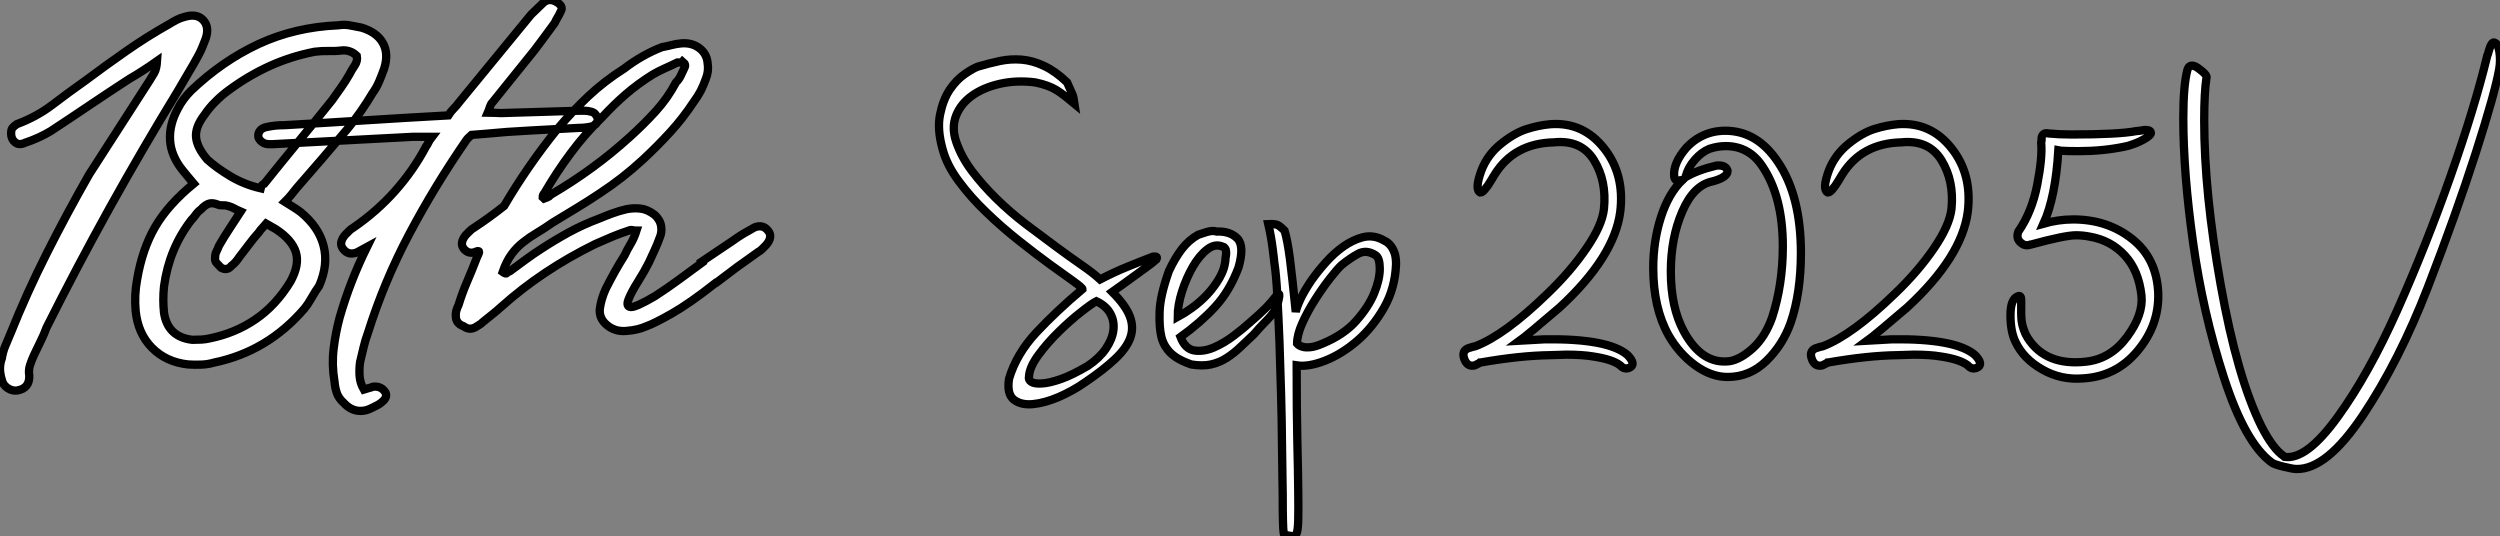
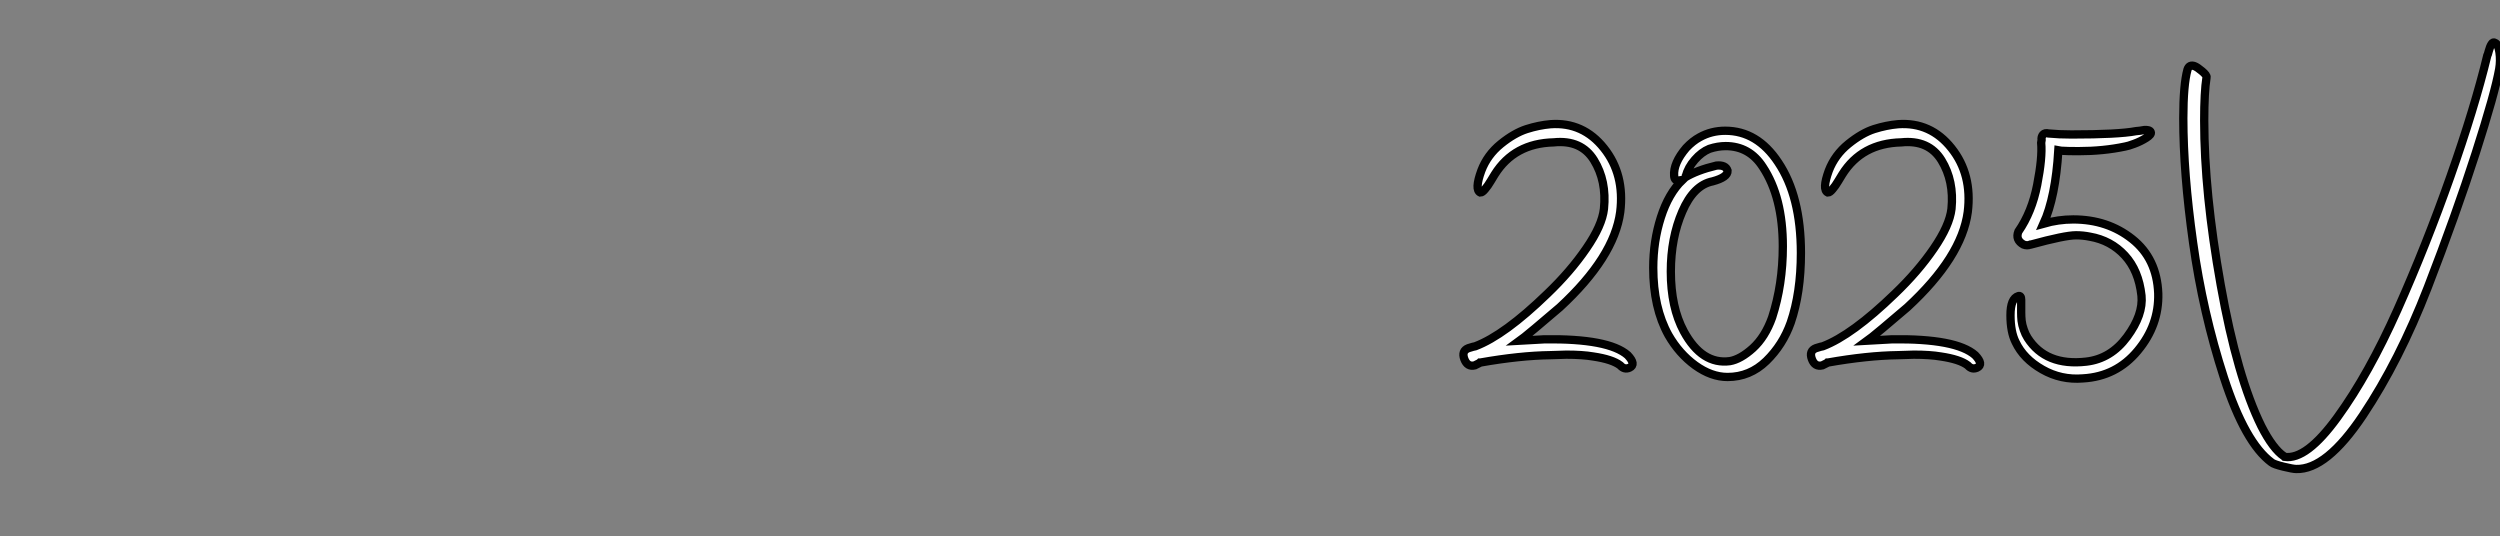
<svg xmlns="http://www.w3.org/2000/svg" viewBox="0.84 -44.149 301.333 64.621">
  <rect x="0.84" y="-44.149" width="301.333" height="64.621" fill="#808080" stroke="none" />
-   <path d="M19.77-36.79L19.77-36.79Q18.82-36.12 18.03-35.62Q17.25-35.11 16.46-34.66L16.46-34.66Q14.06-33.10 11.73-31.53Q9.41-29.96 6.94-28.34L6.94-28.34Q5.54-27.50 3.86-26.94L3.86-26.94Q3.14-26.60 2.66-26.99Q2.18-27.38 2.18-28.06L2.18-28.06Q2.18-28.50 2.32-28.70Q2.46-28.90 2.86-29.18L2.86-29.18Q5.26-30.07 7.17-31.53Q9.07-32.98 11.14-34.44L11.14-34.44Q13.61-36.29 16.10-38.02Q18.59-39.76 21.28-41.27L21.28-41.27Q21.73-41.55 22.18-41.78Q22.62-42 23.07-42.11L23.07-42.11Q24.53-42.56 25.31-41.75Q26.10-40.94 25.65-39.54L25.65-39.54Q25.42-38.98 25.23-38.47Q25.03-37.97 24.75-37.46L24.75-37.46Q24.14-36.34 23.52-35.31Q22.90-34.27 22.29-33.21L22.29-33.21Q17.98-26.15 14.06-19.10Q10.14-12.04 6.44-4.65L6.44-4.65Q6.16-3.86 5.74-3.02Q5.32-2.18 4.93-1.34L4.93-1.34Q4.65-0.73 4.45-0.11Q4.26 0.50 4.37 1.12L4.37 1.12Q4.42 2.63 2.97 2.91L2.97 2.91Q2.35 3.02 1.76 2.63Q1.18 2.24 1.06 1.62L1.06 1.62Q0.62 0.22 1.06-0.95L1.06-0.95Q1.18-1.74 1.48-2.46Q1.79-3.19 2.07-3.86L2.07-3.86Q4.09-8.90 6.50-13.66Q8.90-18.42 11.59-23.13L11.59-23.13L18.87-34.44Q19.15-34.89 19.43-35.36Q19.71-35.84 19.77-36.79ZM24.19-22.01L24.19-22.01Q23.80-22.46 23.49-22.85Q23.18-23.24 22.85-23.63L22.85-23.63Q21.45-25.37 21.34-27.24Q21.22-29.12 22.29-31.08L22.29-31.08Q22.57-31.64 22.99-32.20Q23.41-32.76 23.86-33.21L23.86-33.21Q27.61-36.79 32.00-38.84Q36.40-40.88 41.61-41.10L41.61-41.10Q42.39-41.22 43.06-41.08Q43.74-40.94 44.41-40.82L44.41-40.82Q46.26-40.26 46.98-38.98Q47.71-37.69 47.15-35.90L47.15-35.90Q46.87-35.11 46.54-34.33Q46.20-33.54 45.75-32.93L45.75-32.93Q44.35-30.58 42.73-28.62L42.73-28.62Q41.22-26.82 39.65-25.00Q38.08-23.18 36.57-21.45L36.57-21.45Q36.23-21 35.92-20.64Q35.62-20.27 35.17-19.82L35.17-19.82Q35.78-19.43 36.20-19.18Q36.62-18.93 37.07-18.59L37.07-18.59Q39.26-16.80 39.84-14.53Q40.43-12.26 39.31-9.69L39.31-9.69Q38.86-9.07 38.44-8.32Q38.02-7.56 37.52-6.94L37.52-6.94Q33.10-1.79 26.66-0.45L26.66-0.45Q25.87-0.22 25.09-0.20Q24.30-0.17 23.52-0.22L23.52-0.22Q20.89-0.50 19.18-2.21Q17.47-3.92 17.19-6.66L17.19-6.66Q17.02-8.57 17.36-10.42L17.36-10.42Q17.98-14.11 19.54-16.80Q21.11-19.49 24.19-22.01ZM43.85-37.41L43.85-37.41Q43.18-38.08 42.22-38.08L42.22-38.08Q41.33-37.97 40.46-38.00Q39.59-38.02 38.75-37.91L38.75-37.91Q35.90-37.35 33.32-36.18Q30.74-35 28.39-33.26L28.39-33.26Q27.55-32.65 26.80-31.89Q26.04-31.14 25.48-30.30L25.48-30.30Q24.36-28.84 24.47-27.61Q24.58-26.38 25.82-24.92L25.82-24.92Q26.94-23.91 28.62-22.90Q30.30-21.90 32.26-21.45L32.26-21.45Q32.37-21.90 32.70-22.01L32.70-22.01Q34.72-24.53 36.79-27.05Q38.86-29.57 40.88-32.09L40.88-32.09Q41.44-32.87 41.97-33.63Q42.50-34.38 42.95-35.17L42.95-35.17Q43.23-35.73 43.60-36.26Q43.96-36.79 43.85-37.41ZM29.85-18.65L29.85-18.65Q29.34-18.87 29.04-19.04Q28.73-19.21 28.34-19.32L28.34-19.32Q28-19.43 27.66-19.40Q27.33-19.38 27.10-19.49L27.10-19.49Q26.38-19.77 25.93-19.57Q25.48-19.38 25.09-18.93L25.09-18.93Q24.70-18.65 24.44-18.28Q24.19-17.92 23.91-17.64L23.91-17.64Q21.22-14.17 20.61-9.63L20.61-9.63Q20.44-8.01 20.61-6.44L20.61-6.44Q21.06-3.53 24.02-3.19L24.02-3.19Q24.64-3.19 25.14-3.22Q25.65-3.25 26.10-3.36L26.10-3.36Q29.18-3.98 31.64-5.66Q34.10-7.34 35.84-10.19L35.84-10.19Q36.96-12.21 36.51-13.72Q36.06-15.23 34.10-16.52L34.10-16.52L32.93-17.19Q32.70-16.91 32.45-16.66Q32.20-16.41 32.03-16.13L32.03-16.13Q31.42-15.46 30.86-14.70Q30.30-13.94 29.68-13.16L29.68-13.16Q29.29-12.54 28.73-12.10L28.73-12.10Q28.22-11.48 27.50-11.87L27.50-11.87Q27.22-12.15 26.96-12.43Q26.71-12.71 26.77-13.10L26.77-13.10Q26.77-13.55 26.94-13.86Q27.10-14.17 27.22-14.50L27.22-14.50Q27.83-15.57 28.48-16.55Q29.12-17.53 29.85-18.65ZM52.92-27.66L52.92-27.66L50.62-27.66L33.71-26.77L33.26-26.77Q32.76-26.77 32.40-27.05Q32.03-27.33 31.98-27.66L31.98-27.66Q31.92-28.06 32.17-28.39Q32.42-28.73 32.98-28.84L32.98-28.84Q33.49-28.95 34.02-29.01Q34.55-29.06 35.11-29.06L35.11-29.06Q40.10-29.34 44.94-29.65Q49.78-29.96 54.88-30.24L54.88-30.24Q55.16-30.69 55.52-31.05Q55.89-31.42 56.17-31.81L56.17-31.81L64.85-42.39L66.30-43.79Q66.98-44.41 67.82-43.96L67.82-43.96Q68.26-43.74 68.46-43.43Q68.66-43.12 68.38-42.67L68.38-42.67Q68.26-42.39 68.04-42.03Q67.82-41.66 67.70-41.38L67.70-41.38Q67.14-40.60 66.53-39.79Q65.91-38.98 65.30-38.14L65.30-38.14L60.20-31.81Q59.98-31.58 59.89-31.28Q59.81-30.97 59.64-30.58L59.64-30.58Q60.09-30.58 60.48-30.55Q60.87-30.52 61.26-30.52L61.26-30.52L70.56-30.80Q70.95-30.80 71.32-30.80Q71.68-30.80 72.07-30.69L72.07-30.69Q72.35-30.63 72.55-30.44Q72.74-30.24 72.86-29.96L72.86-29.96Q73.02-29.18 72.13-28.90L72.13-28.90Q71.34-28.73 70.50-28.73L70.50-28.73Q67.65-28.56 64.79-28.42Q61.94-28.28 59.08-28L59.08-28L57.68-27.89Q57.57-27.78 57.37-27.61Q57.18-27.44 57.06-27.27L57.06-27.27Q53.20-21.67 50.18-15.96Q47.15-10.25 45.19-4.03L45.19-4.03Q44.86-3.14 44.66-2.27Q44.46-1.40 44.24-0.50L44.24-0.50Q44.13 0.28 44.18 1.15Q44.24 2.02 44.69 2.80L44.69 2.80Q45.02 2.69 45.28 2.63Q45.53 2.58 45.81 2.46L45.81 2.46Q46.82 2.35 47.32 3.19L47.32 3.19Q47.54 3.75 46.93 4.26L46.93 4.26Q46.70 4.48 46.40 4.65Q46.09 4.82 45.75 4.98L45.75 4.98Q44.80 5.49 43.90 5.35Q43.01 5.21 42.28 4.42L42.28 4.42Q41.66 3.86 41.44 3.22Q41.22 2.58 41.16 1.85L41.16 1.85Q40.82-0.17 41.05-2.07Q41.27-3.98 41.78-5.88L41.78-5.88Q43.01-10.19 45.08-14.39L45.08-14.39L43.85-13.72Q42.84-13.33 42.22-14.11L42.22-14.11Q41.89-14.50 41.97-14.95Q42.06-15.40 42.45-15.85L42.45-15.85Q42.67-16.07 42.92-16.32Q43.18-16.58 43.40-16.69L43.40-16.69Q46.26-18.65 48.47-21.14Q50.68-23.63 52.19-26.49L52.19-26.49Q52.36-26.71 52.47-26.96Q52.58-27.22 52.92-27.66ZM85.46-12.49L85.40-12.60L89.15-15.12Q89.77-15.57 90.41-15.96Q91.06-16.35 91.78-16.74L91.78-16.74Q92.79-17.14 93.41-16.35L93.41-16.35Q93.74-15.96 93.66-15.51Q93.58-15.06 93.18-14.62L93.18-14.62Q92.96-14.39 92.71-14.14Q92.46-13.89 92.23-13.78L92.23-13.78Q90.94-12.88 89.68-11.96Q88.42-11.03 87.19-10.08L87.19-10.08L87.14-10.08Q83.94-7.56 81.82-6.36Q79.69-5.15 78.74-4.82L78.74-4.82Q78.23-4.59 77.62-4.45Q77-4.31 76.33-4.26L76.33-4.26Q74.98-4.14 74.00-4.96Q73.02-5.77 73.14-6.94L73.14-6.94Q73.30-8.12 73.86-9.35L73.86-9.35Q74.37-10.36 74.93-11.37Q75.49-12.38 76.10-13.33L76.10-13.33Q76.44-14.06 76.86-14.76Q77.28-15.46 77.56-16.35L77.56-16.35Q77.34-16.35 77.08-16.41Q76.83-16.46 76.61-16.35L76.61-16.35Q75.60-16.02 74.59-15.60Q73.58-15.18 72.58-14.73L72.58-14.73Q66.19-11.59 61.26-7.17L61.26-7.17Q60.70-6.66 60.14-6.22Q59.58-5.77 59.02-5.32L59.02-5.32Q58.86-5.15 58.63-5.01Q58.41-4.87 58.13-4.70L58.13-4.70Q57.40-4.31 56.73-4.82L56.73-4.82Q55.78-5.15 55.78-6.05L55.78-6.05Q55.72-6.61 56.11-7.39L56.11-7.39Q56.56-8.85 57.15-10.22Q57.74-11.59 58.30-13.05L58.30-13.05Q58.63-13.72 58.58-13.83Q58.52-13.94 58.24-13.83L58.24-13.83Q57.40-13.44 56.78-14.11L56.78-14.11Q56.45-14.50 56.53-14.95Q56.62-15.40 57.01-15.85L57.01-15.85Q57.23-16.07 57.48-16.32Q57.74-16.58 57.96-16.69L57.96-16.69Q59.75-17.86 61.60-19.32L61.60-19.32Q64.46-24.19 68.04-28.62L68.04-28.62Q69.78-30.69 71.74-32.54Q73.70-34.38 76.10-35.90L76.10-35.90Q77.11-36.68 78.23-37.32Q79.35-37.97 80.64-38.47L80.64-38.47Q81.26-38.58 81.79-38.72Q82.32-38.86 82.94-38.92L82.94-38.92Q84.22-39.03 85.12-38.36Q86.02-37.69 86.13-36.57L86.13-36.57Q86.30-35.56 85.90-34.61L85.90-34.61Q85.62-33.82 85.29-33.18Q84.95-32.54 84.45-31.86L84.45-31.86Q83.16-29.90 81.62-28.22Q80.08-26.54 78.34-24.92L78.34-24.92Q77.06-23.74 75.80-22.76Q74.54-21.78 73.19-20.89Q71.85-19.99 70.42-19.12Q68.99-18.26 67.42-17.30L67.42-17.30Q66.47-16.63 65.58-16.10Q64.68-15.57 63.90-14.95Q63.11-14.34 62.50-13.50Q61.88-12.66 61.43-11.37L61.43-11.37Q61.82-11.09 61.94-11.23Q62.05-11.37 62.33-11.48L62.33-11.48Q63.22-12.15 64.15-12.82Q65.07-13.50 66.02-14.11L66.02-14.11Q67.65-15.18 69.38-16.13Q71.12-17.08 73.08-17.81L73.08-17.81Q73.86-18.14 74.62-18.42Q75.38-18.70 76.33-18.93L76.33-18.93Q77.17-19.10 78.01-19.01Q78.85-18.93 79.74-18.26L79.74-18.26Q80.42-17.64 80.53-16.88Q80.64-16.13 80.36-15.51L80.36-15.51Q80.08-14.73 79.74-14Q79.41-13.27 79.07-12.54L79.07-12.54Q78.51-11.42 77.70-10.14Q76.89-8.85 76.58-8.01Q76.27-7.17 76.89-7.14Q77.50-7.11 79.80-8.46L79.80-8.46Q81.26-9.41 82.71-10.47Q84.17-11.54 85.46-12.49L85.46-12.49ZM66.25-20.38L66.25-20.38L66.42-20.22Q66.70-20.33 66.86-20.38Q67.03-20.44 67.20-20.66L67.20-20.66Q72.46-23.74 76.72-27.61L76.72-27.61Q78.40-29.12 79.86-30.72Q81.31-32.31 82.32-34.22L82.32-34.22Q82.71-34.61 82.91-35.06Q83.10-35.50 83.38-36.06L83.38-36.06Q83.44-36.18 83.41-36.34Q83.38-36.51 83.10-36.74L83.10-36.74Q82.99-36.62 82.82-36.62Q82.66-36.62 82.49-36.62L82.49-36.62Q81.70-36.23 80.95-35.90Q80.19-35.56 79.52-35.17L79.52-35.17Q77.73-34.05 76.27-32.79Q74.82-31.53 73.47-30.07L73.47-30.07Q71.34-28 69.64-25.70Q67.93-23.41 66.47-20.89L66.47-20.89Q66.25-20.66 66.25-20.38Z" fill="white" stroke="black" transform="scale(1,1)" />
-   <path d="M129.46-34.22L129.46-34.22Q129.97-33.10 130.11-32.76Q130.25-32.42 130.36-31.64L130.36-31.64Q129.69-32.20 129.18-32.59Q128.68-32.98 128.18-33.29Q127.67-33.60 127.06-33.82Q126.44-34.05 125.60-34.22L125.60-34.22Q123.36-34.50 121.37-34.05Q119.38-33.60 118.01-32.62Q116.64-31.64 116.08-30.21Q115.52-28.78 116.08-27.10L116.08-27.10Q116.70-25.26 117.98-23.55Q119.27-21.84 120.92-20.22Q122.58-18.59 124.45-17.16Q126.33-15.74 128.04-14.48Q129.74-13.22 131.20-12.21Q132.66-11.20 133.44-10.47L133.44-10.47Q135.18-11.37 136.69-11.98Q138.20-12.60 139.82-13.22L139.82-13.22L140.16-13.22Q140.38-13.16 140.22-12.88L140.22-12.88Q139.71-12.43 139.01-11.93Q138.31-11.42 137.58-10.89Q136.86-10.36 136.16-9.86Q135.46-9.35 134.90-8.96L134.90-8.96Q136.52-7.34 137.02-6.02Q137.53-4.70 137.08-3.44Q136.63-2.18 135.23-0.87Q133.83 0.45 131.59 1.96L131.59 1.96Q130.14 2.97 128.46 3.70Q126.78 4.42 125.35 4.56Q123.92 4.70 123.05 4.03Q122.18 3.36 122.46 1.51L122.46 1.51Q123.36-1.51 125.77-4.09Q128.18-6.66 131.31-9.30L131.31-9.30Q131.31-9.46 130.22-10.25Q129.13-11.03 127.42-12.26Q125.71-13.50 123.67-15.12Q121.62-16.74 119.75-18.54Q117.87-20.33 116.42-22.29Q114.96-24.25 114.46-26.15L114.46-26.15Q113.78-28.56 114.15-30.35Q114.51-32.14 115.32-33.35Q116.14-34.55 117.12-35.22Q118.10-35.90 118.71-36.12L118.71-36.12Q120.00-36.51 121.32-36.79Q122.63-37.07 123.98-36.96Q125.32-36.85 126.69-36.20Q128.06-35.56 129.46-34.22ZM124.87 1.23L124.87 1.23Q124.76 1.62 125.15 1.88Q125.54 2.13 126.44 2.07Q127.34 2.02 128.71 1.54Q130.08 1.06 131.98-0.06L131.98-0.06Q133.38-1.01 134.14-2.13Q134.90-3.25 135.04-4.34Q135.18-5.43 134.67-6.36Q134.17-7.28 132.99-7.84L132.99-7.84Q132.43-7.56 131.12-6.52Q129.80-5.49 128.43-4.14Q127.06-2.80 125.99-1.34Q124.93 0.11 124.87 1.23ZM145.26-15.85L145.26-15.85Q145.42-15.90 146.21-16.16Q146.99-16.41 147.50-16.24L147.50-16.24Q149.12-16.30 149.99-15.40Q150.86-14.50 150.13-11.93L150.13-11.93Q149.06-9.07 147.30-7.17Q145.54-5.26 143.13-3.53L143.13-3.53Q143.69-2.07 144.81-1.90Q145.93-1.74 147.16-2.27Q148.39-2.80 149.57-3.70Q150.74-4.59 151.47-5.26L151.47-5.26Q152.65-6.27 153.35-6.97Q154.05-7.67 154.83-8.68L154.83-8.68Q155.00-8.79 155.03-8.65Q155.06-8.51 155.00-8.23L155.00-8.23Q154.94-7.95 154.83-7.45L154.83-7.45Q154.66-7.06 154.50-6.75Q154.33-6.44 154.02-6.08Q153.71-5.71 153.21-5.21Q152.70-4.70 151.98-3.86L151.98-3.86Q151.14-3.08 150.35-2.32Q149.57-1.57 148.70-1.01Q147.83-0.45 146.80-0.22Q145.76 0 144.42-0.22L144.42-0.22Q143.30-0.62 142.62-1.06Q141.95-1.51 141.59-1.99Q141.22-2.46 141.06-2.86Q140.89-3.25 140.83-3.53L140.83-3.53Q140.55-4.65 140.61-6.55Q140.66-8.46 141.73-11.48L141.73-11.48Q142.46-13.05 143.30-14.14Q144.14-15.23 145.26-15.85ZM142.79-5.94L142.79-5.94Q143.52-6.33 144.50-7.03Q145.48-7.73 146.35-8.65Q147.22-9.58 147.86-10.70Q148.50-11.82 148.56-13.05L148.56-13.05Q148.73-13.89 148.50-14.22L148.50-14.22Q148.39-14.39 148.28-14.39L148.28-14.39Q147.33-14.84 146.38-14.11Q145.42-13.38 144.64-12.04Q143.86-10.70 143.32-9.04Q142.79-7.39 142.79-5.94ZM167.32-15.34L167.32-15.34Q167.54-15.23 167.85-15.06Q168.16-14.90 168.44-14.56Q168.72-14.22 168.92-13.69Q169.11-13.16 169.11-12.32L169.11-12.32Q169.00-9.41 167.66-7.06Q166.31-4.70 164.44-3.08Q162.56-1.46 160.54-0.67Q158.53 0.11 157.13-0.11L157.13-0.11Q157.13 5.32 157.21 8.96Q157.30 12.60 157.32 14.92Q157.35 17.25 157.32 18.42Q157.30 19.60 157.16 20.05Q157.02 20.50 156.65 20.47Q156.29 20.44 155.73 20.33L155.73 20.33Q155.62 20.50 155.56 20.05L155.56 20.05Q155.50 19.66 155.48 18.65Q155.45 17.64 155.45 15.51L155.45 15.51Q155.45 15.34 155.42 13.58Q155.39 11.82 155.36 9.16Q155.34 6.50 155.25 3.30Q155.17 0.11 155.06-2.91Q154.94-5.94 154.80-8.51Q154.66-11.09 154.44-12.49L154.44-12.49Q154.44-12.60 154.38-13.05Q154.33-13.50 154.24-14.17Q154.16-14.84 154.02-15.62Q153.88-16.41 153.71-17.14L153.71-17.14Q154.66-17.19 155.00-16.94Q155.34-16.69 155.67-16.35L155.67-16.35Q156.01-15.29 156.32-12.94Q156.62-10.58 157.02-6.55L157.02-6.55Q157.13-7.11 157.60-8.12Q158.08-9.13 158.86-10.28Q159.65-11.42 160.66-12.54Q161.66-13.66 162.78-14.45Q163.90-15.23 165.05-15.54Q166.20-15.85 167.32-15.34ZM160.26-2.74L160.26-2.74Q162.84-3.81 164.32-5.49Q165.81-7.17 166.48-8.82Q167.15-10.47 167.15-11.76Q167.15-13.05 166.65-13.38L166.65-13.38Q165.53-14.11 164.52-13.55Q163.51-12.99 162.56-12.21L162.56-12.21Q162.06-11.76 161.16-10.61Q160.26-9.46 159.37-8.06Q158.47-6.66 157.83-5.24Q157.18-3.81 157.18-2.74L157.18-2.74Q157.41-2.46 157.86-2.35L157.86-2.35Q158.19-2.24 158.78-2.30Q159.37-2.35 160.26-2.74Z" fill="white" stroke="black" transform="scale(1,1)" />
  <path d="M196.13-0.11L196.13-0.11Q195.18-0.84 192.88-1.18L192.88-1.18Q191.59-1.40 189.63-1.40L189.63-1.40Q189.35-1.40 188.71-1.37Q188.07-1.34 187.73-1.34L187.73-1.34Q184.03-1.29 179.27-0.45L179.27-0.45L179.22-0.45L179.16-0.39L178.60-0.11Q177.71 0.11 177.34-0.87Q176.98-1.85 177.82-2.18L177.82-2.18L178.38-2.35L178.66-2.41Q182.19-3.75 187.34-8.74L187.34-8.74Q190.14-11.42 192.04-14.20Q193.95-16.97 194.17-18.98L194.17-18.98Q194.51-22.34 192.97-24.84Q191.43-27.33 188.12-26.99L188.12-26.99Q183.36-26.88 181.01-23.13L181.01-23.13Q180.90-22.96 180.53-22.34Q180.17-21.73 179.83-21.34Q179.50-20.94 179.27-20.94L179.27-20.94Q178.55-21.28 179.39-23.58L179.39-23.58Q180.11-25.48 181.74-26.80Q183.36-28.11 184.85-28.59Q186.33-29.06 187.73-29.18L187.73-29.18Q191.65-29.46 194.17-26.29Q196.69-23.13 196.13-18.59L196.13-18.59Q195.40-13.16 188.85-7.11L188.85-7.11Q185.04-3.86 184.59-3.53L184.59-3.53L183.98-3.08L187.00-3.25Q194.73-3.36 197.03-1.34L197.03-1.34Q198.09-0.22 197.25 0.17L197.25 0.17Q196.63 0.45 196.13-0.11ZM209.07 1.29L209.07 1.29Q207.11 1.29 205.17-0.11Q203.24-1.51 201.95-3.75L201.95-3.75Q200.11-7.06 200.11-11.87L200.11-11.87Q200.11-15.06 201.03-17.95Q201.95-20.83 203.63-22.46L203.63-22.46L203.24-22.40Q202.68-22.29 202.63-22.96L202.63-22.96Q202.51-24.47 204.08-26.32L204.08-26.32Q204.87-27.16 205.71-27.61L205.71-27.61Q207.11-28.39 208.79-28.39L208.79-28.39Q212.65-28.39 215.17-24.58L215.17-24.58Q217.91-20.50 217.91-13.66L217.91-13.66Q217.91-8.85 216.68-5.26L216.68-5.26Q215.73-2.58 213.74-0.64Q211.75 1.29 209.07 1.29ZM214.44-5.88L214.44-5.88Q215.73-9.86 215.73-14.45L215.73-14.45Q215.73-20.38 213.32-24.02L213.32-24.02Q211.70-26.54 208.84-26.54L208.84-26.54Q207.89-26.54 206.88-26.21L206.88-26.21Q205.93-25.82 205.12-24.89Q204.31-23.97 204.03-22.90L204.03-22.90L203.91-22.74Q205.37-23.63 207.72-24.19L207.72-24.19Q208.84-24.30 209.07-23.58L209.07-23.58Q209.12-22.79 207.27-22.29L207.27-22.29Q204.98-21.84 203.61-18.65Q202.23-15.46 202.23-11.42L202.23-11.42Q202.23-7.11 203.80-4.20L203.80-4.20Q205.99-0.17 209.35-0.62L209.35-0.62Q210.63-0.84 212.12-2.18Q213.60-3.53 214.44-5.88ZM238.02-0.11L238.02-0.11Q237.07-0.84 234.77-1.18L234.77-1.18Q233.48-1.40 231.52-1.40L231.52-1.40Q231.24-1.40 230.60-1.37Q229.95-1.34 229.62-1.34L229.62-1.34Q225.92-1.29 221.16-0.45L221.16-0.45L221.11-0.45L221.05-0.39L220.49-0.11Q219.59 0.11 219.23-0.87Q218.87-1.85 219.71-2.18L219.71-2.18L220.27-2.35L220.55-2.41Q224.07-3.75 229.23-8.74L229.23-8.74Q232.03-11.42 233.93-14.20Q235.83-16.97 236.06-18.98L236.06-18.98Q236.39-22.34 234.85-24.84Q233.31-27.33 230.01-26.99L230.01-26.99Q225.25-26.88 222.90-23.13L222.90-23.13Q222.79-22.96 222.42-22.34Q222.06-21.73 221.72-21.34Q221.39-20.94 221.16-20.94L221.16-20.94Q220.43-21.28 221.27-23.58L221.27-23.58Q222.00-25.48 223.63-26.80Q225.25-28.11 226.73-28.59Q228.22-29.06 229.62-29.18L229.62-29.18Q233.54-29.46 236.06-26.29Q238.58-23.13 238.02-18.59L238.02-18.59Q237.29-13.16 230.74-7.11L230.74-7.11Q226.93-3.86 226.48-3.53L226.48-3.53L225.87-3.08L228.89-3.25Q236.62-3.36 238.91-1.34L238.91-1.34Q239.98-0.22 239.14 0.17L239.14 0.17Q238.52 0.45 238.02-0.11ZM243.79-2.91L243.79-2.91Q243.17-4.14 243.17-6.16Q243.17-8.18 244.12-8.46L244.12-8.46Q244.29-8.51 244.37-8.40Q244.46-8.29 244.46-8.01Q244.46-7.73 244.46-7.34Q244.46-6.94 244.46-6.47Q244.46-5.99 244.51-5.49Q244.57-4.98 244.77-4.42Q244.96-3.86 245.24-3.42L245.24-3.42Q247.43 0 252.30-0.56L252.30-0.56Q255.27-0.90 257.23-3.56Q259.19-6.22 258.96-8.51L258.96-8.51Q258.63-11.54 256.95-13.36Q255.27-15.18 252.75-15.62L252.75-15.62Q251.91-15.79 251.07-15.79L251.07-15.79Q249.72-15.79 245.63-14.67L245.63-14.67L245.58-14.67Q245.19-14.50 244.74-14.67L244.74-14.67Q243.73-15.23 244.12-16.24L244.12-16.24Q245.75-18.59 246.39-21.87Q247.03-25.14 246.87-26.94L246.87-26.94L246.92-27.27Q246.87-27.66 247.09-27.92Q247.31-28.17 247.76-28.06L247.76-28.06Q248.99-27.94 250.51-27.94L250.51-27.94Q256.16-27.94 258.29-28.34L258.29-28.34Q258.40-28.34 258.77-28.39Q259.13-28.45 259.33-28.48Q259.52-28.50 259.77-28.45Q260.03-28.39 260.08-28.22L260.08-28.22Q260.19-27.94 259.52-27.52Q258.85-27.10 258.09-26.82Q257.34-26.54 257.00-26.49L257.00-26.49Q254.37-25.93 251.35-25.93L251.35-25.93Q250.00-25.93 249.27-25.98L249.27-25.98L248.94-26.04Q248.60-20.38 247.15-17.19L247.15-17.19Q248.94-17.70 250.73-17.70L250.73-17.70Q254.87-17.70 257.84-15.34Q260.81-12.99 260.98-8.79L260.98-8.79Q261.09-4.98 258.51-1.88Q255.94 1.23 251.91 1.46L251.91 1.46Q249.27 1.68 247.01 0.39Q244.74-0.90 243.79-2.91ZM274.64 11.59L274.64 11.59Q271.45 9.24 268.90 1.37Q266.35-6.50 265.18-14.90Q264.00-23.30 264.00-29.90L264.00-29.90Q264.00-33.94 264.51-35.78L264.51-35.78Q264.73-36.40 265.35-36.18L265.35-36.18Q265.68-36.06 266.27-35.56Q266.86-35.06 266.80-34.83L266.80-34.83Q266.52-33.04 266.52-29.62L266.52-29.62Q266.52-20.94 268.51-9.80Q270.50 1.34 273.41 7.22L273.41 7.22Q274.81 9.97 276.15 10.86L276.15 10.86L276.21 10.92Q278.84 11.31 282.59 6.13Q286.35 0.95 289.82-6.83Q293.29-14.62 296.20-22.88Q299.11-31.14 300.63-37.41L300.63-37.41Q300.68-37.46 300.82-38.00Q300.96-38.53 301.16-38.84Q301.35-39.14 301.58-38.98L301.58-38.98Q301.97-38.81 302.11-37.83Q302.25-36.85 302.08-35.84L302.08-35.84Q301.58-32.98 299.23-25.65Q296.87-18.31 293.46-9.49Q290.04-0.67 285.65 5.91Q281.25 12.49 277.61 12.38L277.61 12.38Q277.22 12.38 276.07 12.10Q274.92 11.82 274.64 11.59Z" fill="white" stroke="black" transform="scale(1,1)" />
</svg>